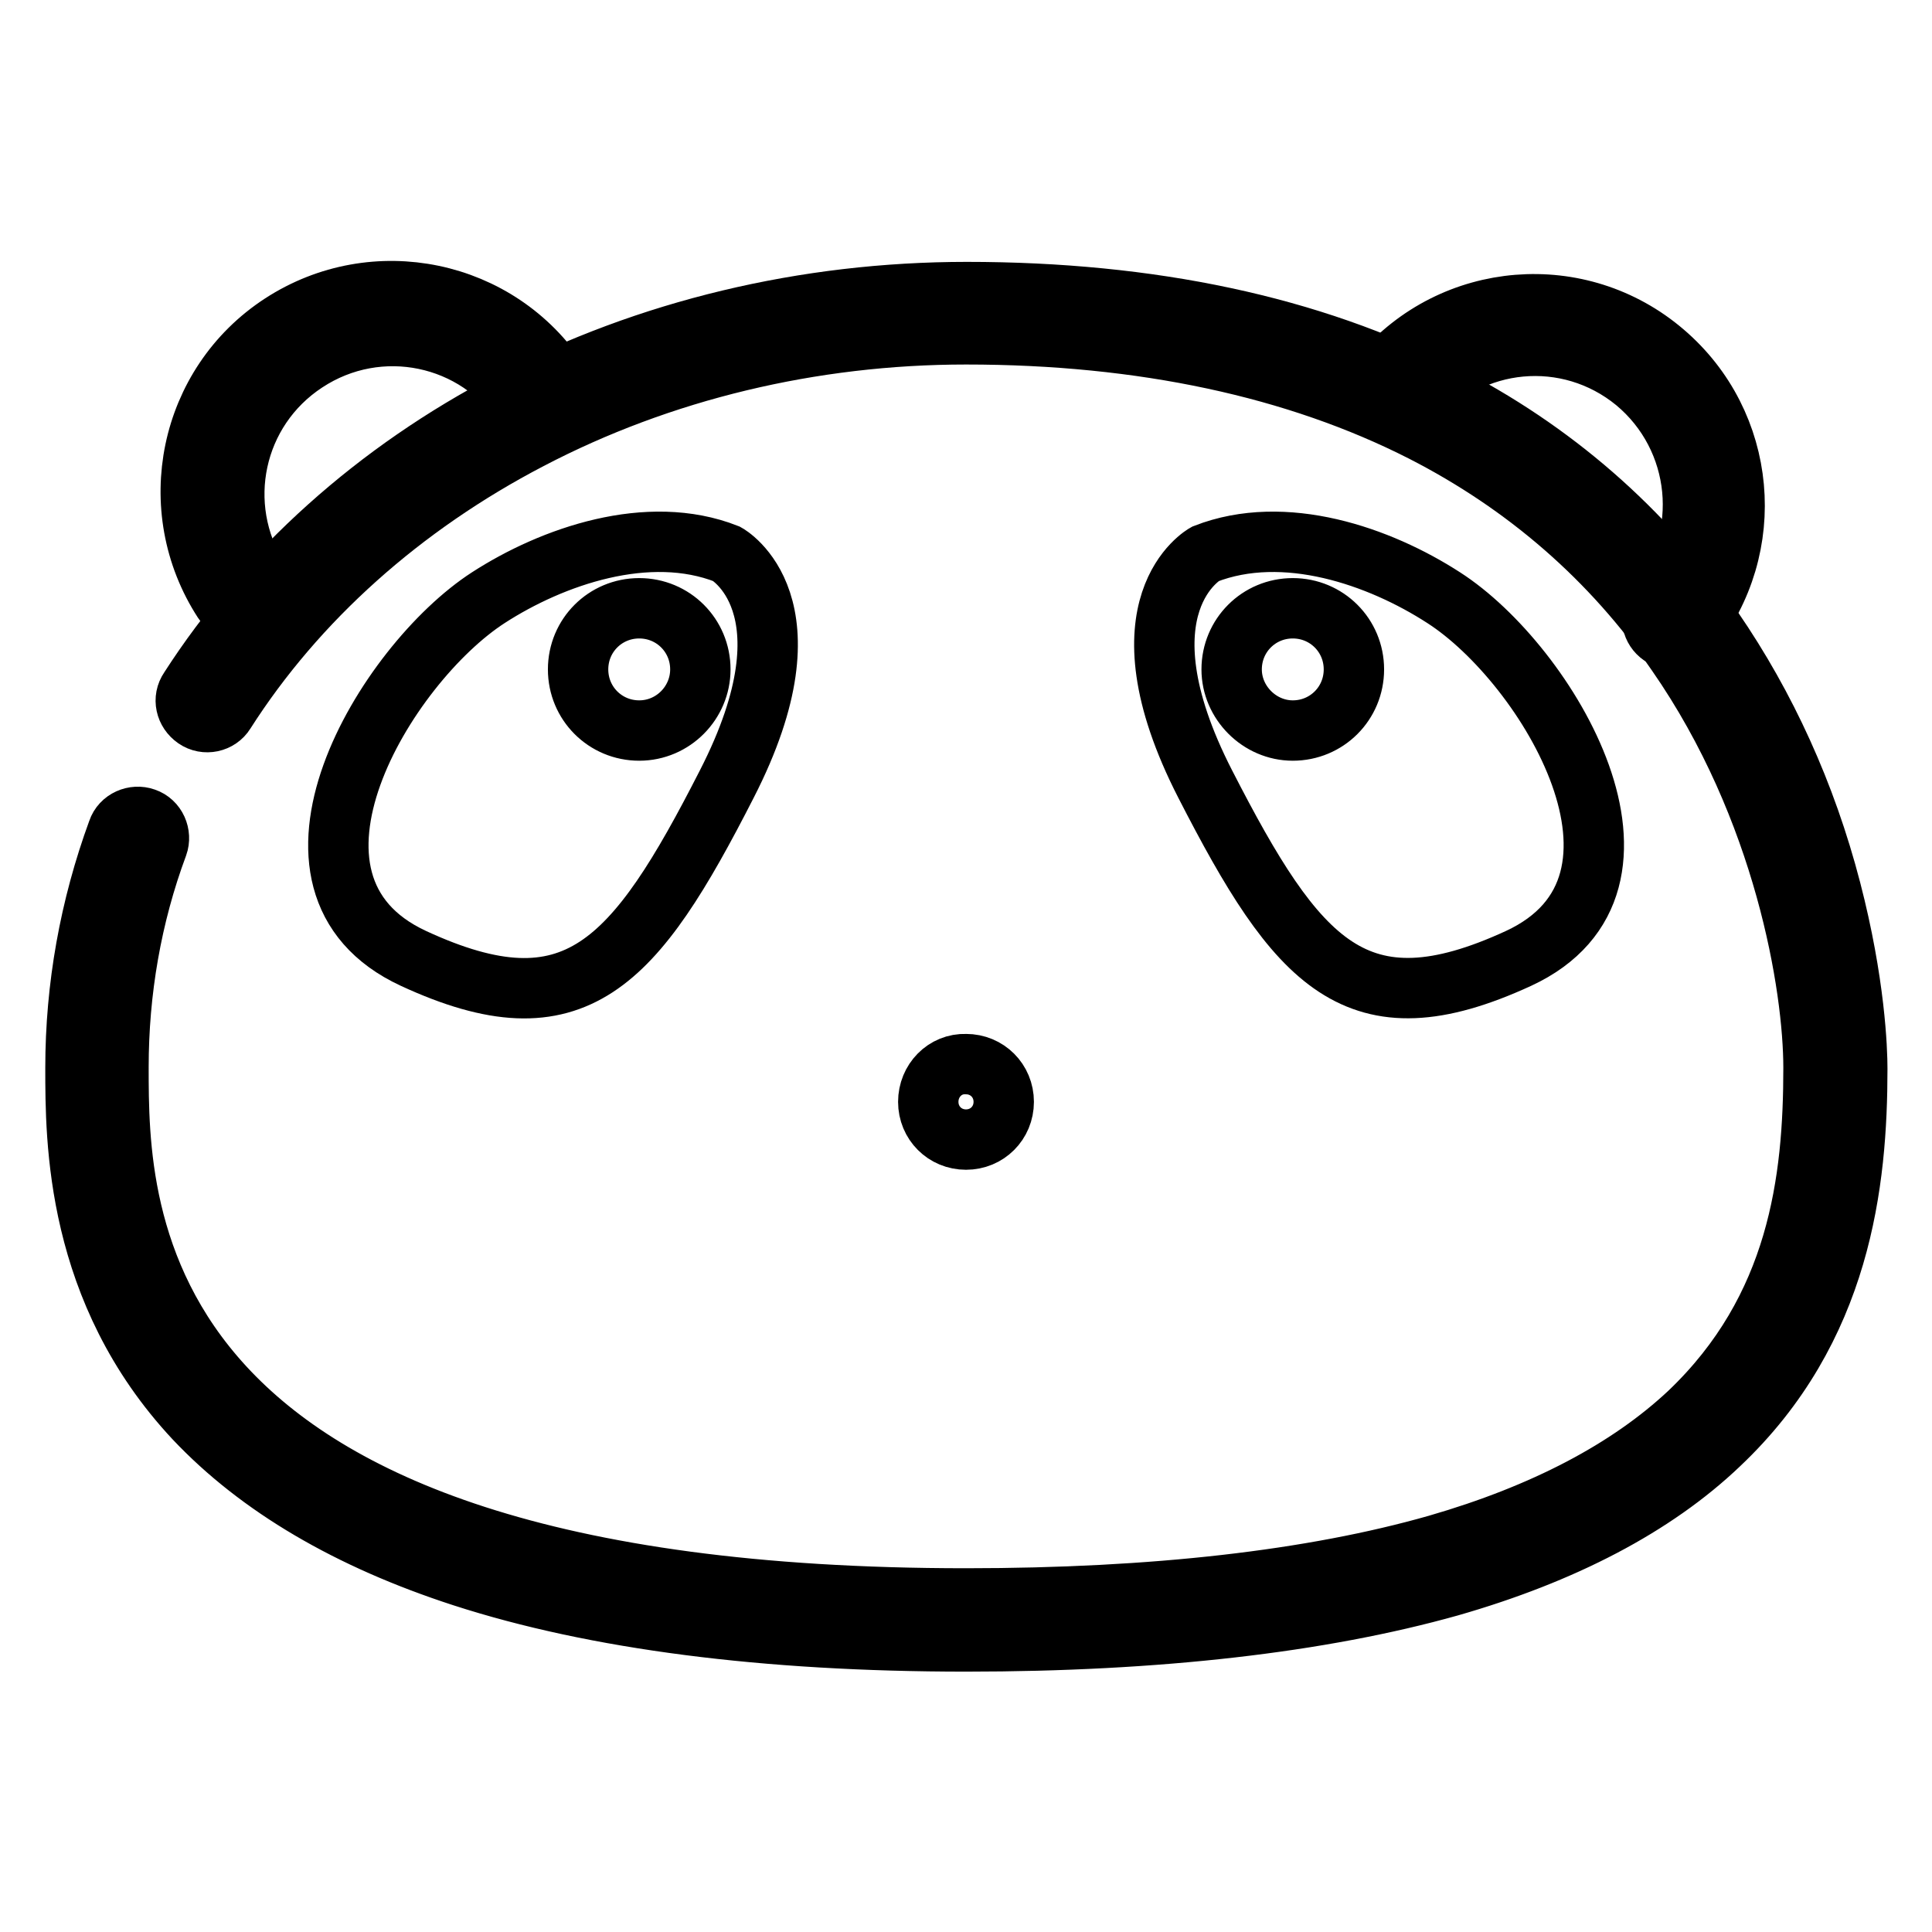
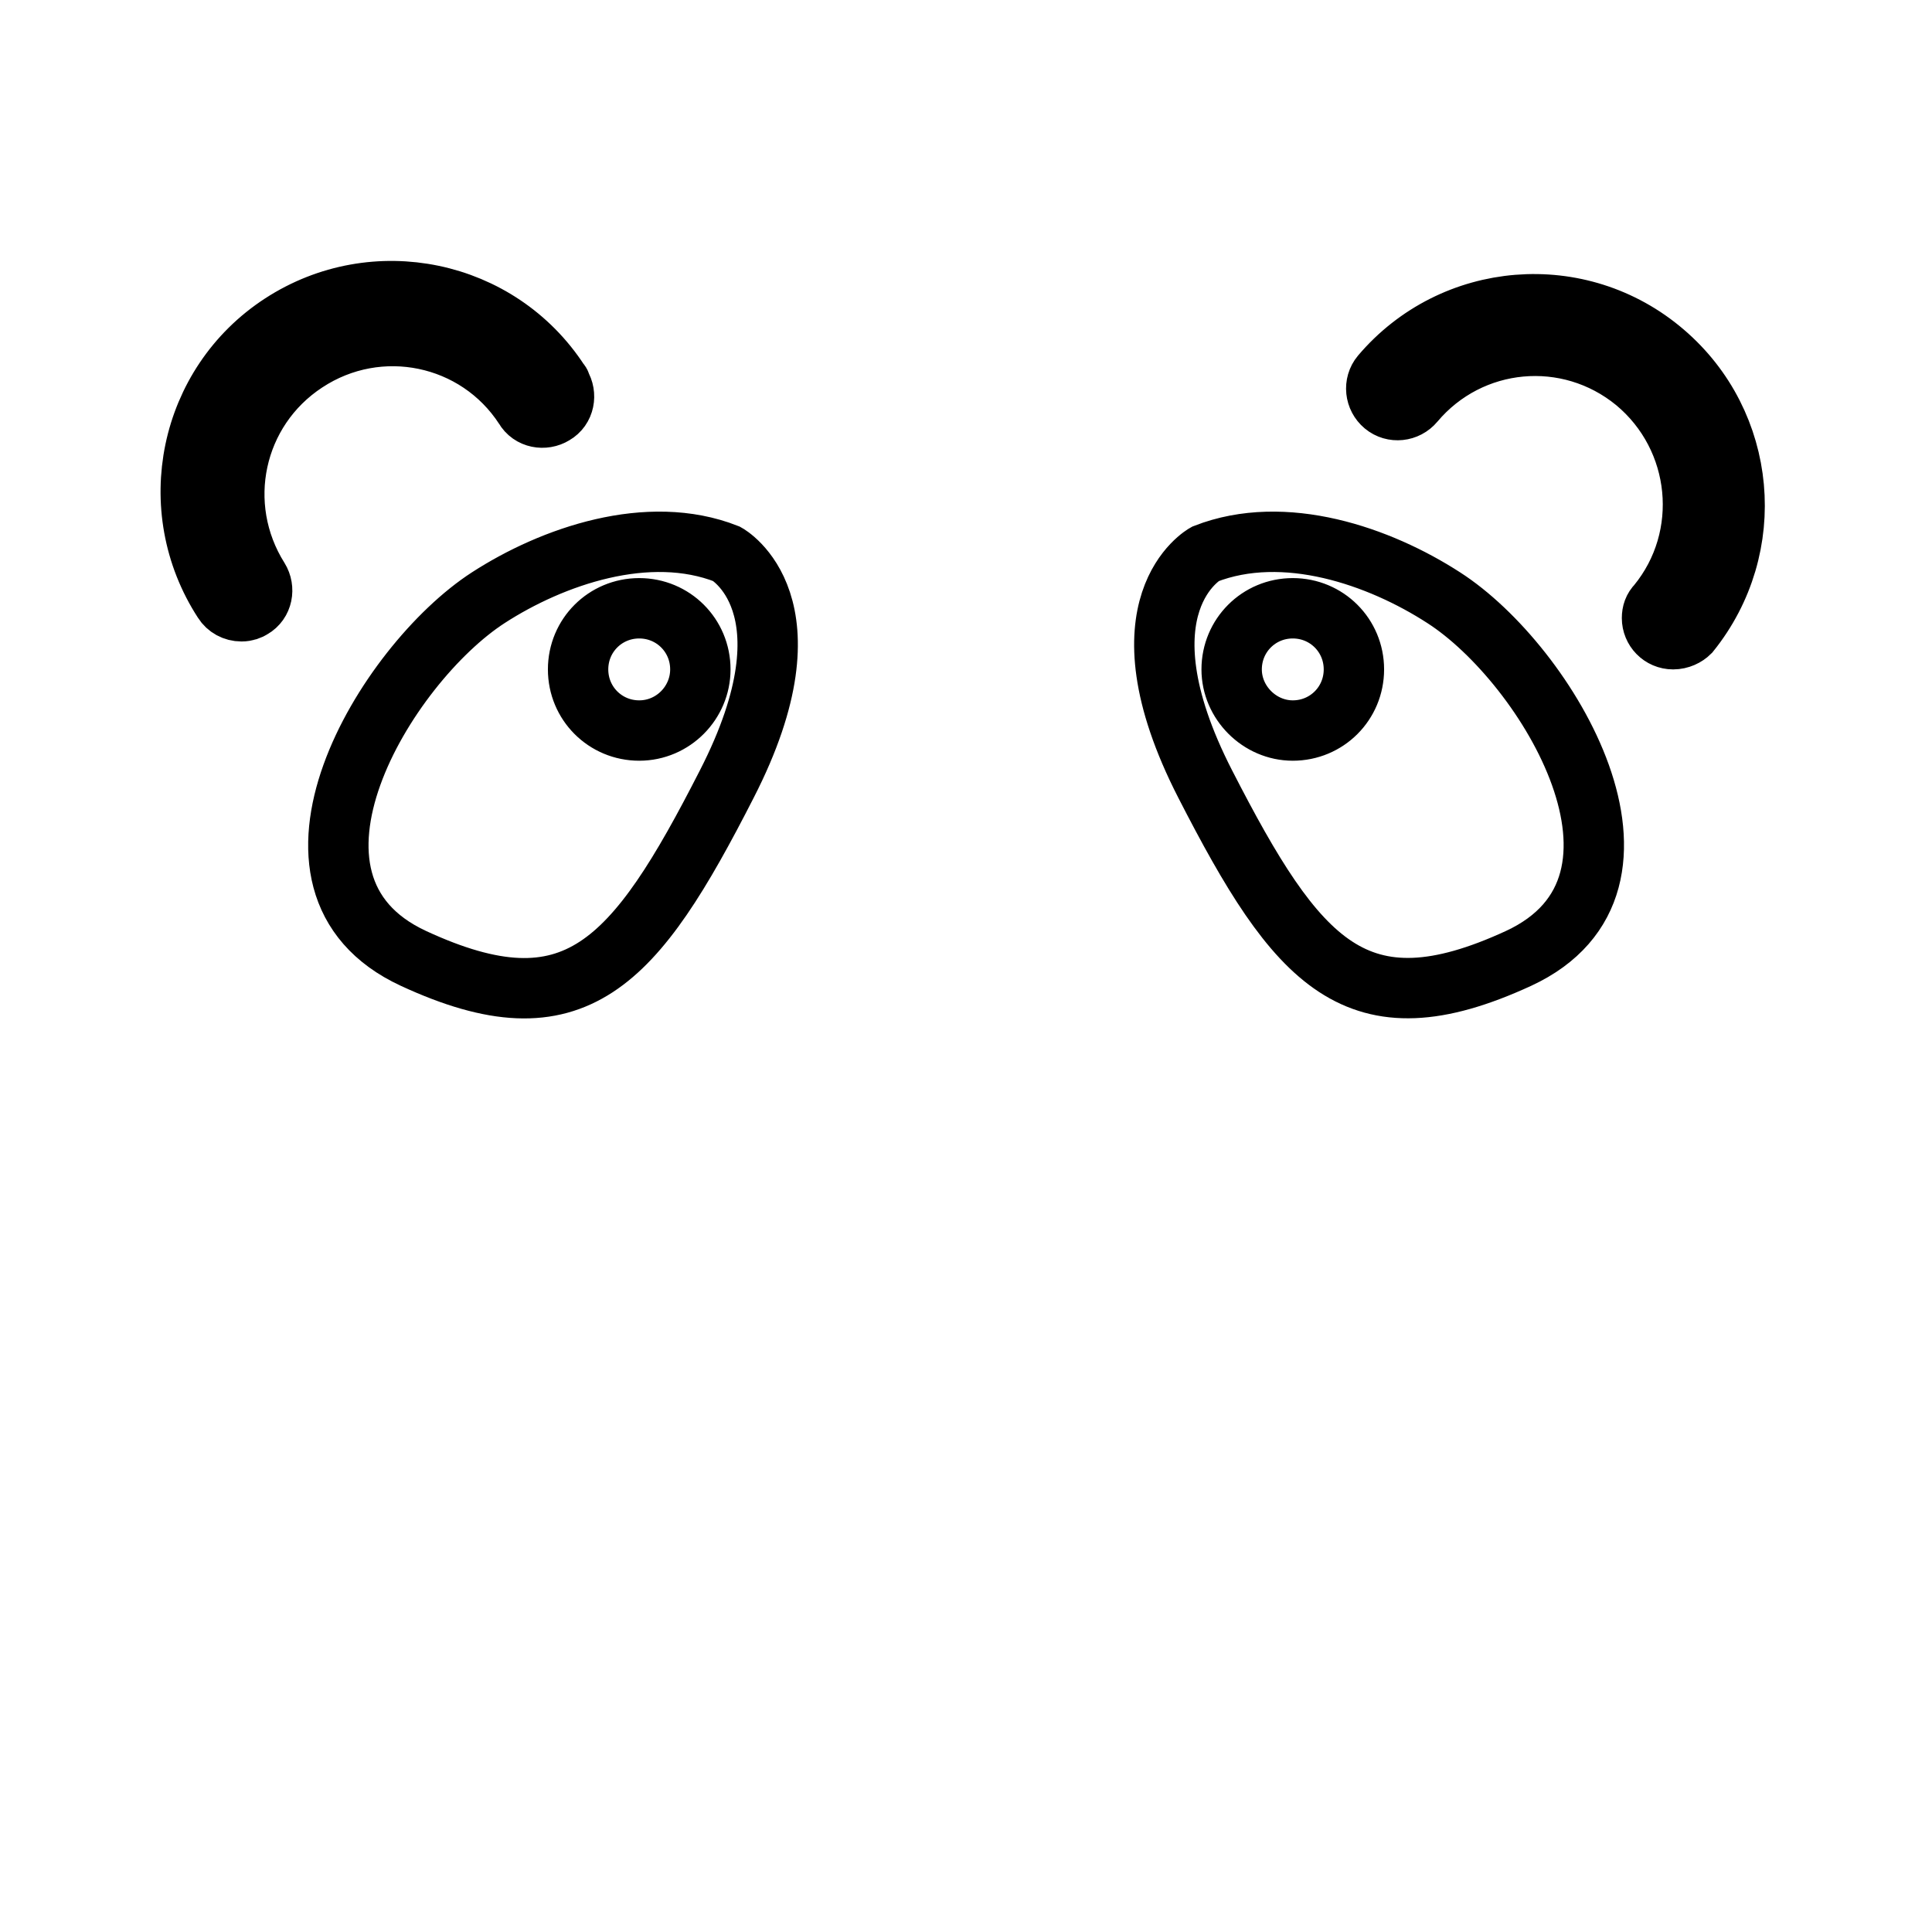
<svg xmlns="http://www.w3.org/2000/svg" version="1.1" x="0px" y="0px" viewBox="0 0 256 256" enable-background="new 0 0 256 256" xml:space="preserve">
  <g>
    <path stroke-width="8" fill-opacity="0" stroke="#000000" d="M96.3,73.4c-10.4-4.1-23.1,0.3-31.6,5.8C51.1,88,33.4,117.1,54.8,127c21.4,9.9,29.3,0.8,41.5-23.1 C108.5,80.1,96.3,73.4,96.3,73.4z M84.7,96.8c-4.5,0-8.1-3.6-8.1-8.1s3.6-8.1,8.1-8.1c4.5,0,8.1,3.6,8.1,8.1l0,0 C92.8,93.1,89.2,96.8,84.7,96.8C84.7,96.8,84.7,96.8,84.7,96.8L84.7,96.8z M159.7,103.9c12.2,23.8,20,33,41.5,23.1 c21.4-9.9,3.8-39-9.9-47.8c-8.5-5.5-21.1-9.9-31.6-5.8C159.7,73.4,147.5,80.1,159.7,103.9z M163.2,88.7c0-4.5,3.6-8.1,8.1-8.1 c4.5,0,8.1,3.6,8.1,8.1s-3.6,8.1-8.1,8.1l0,0C166.9,96.8,163.2,93.1,163.2,88.7L163.2,88.7z M32,81c-1,0-1.9-0.5-2.4-1.3 c-8-12.3-4.6-28.8,7.7-36.8c12.3-8,28.8-4.6,36.8,7.7c0.1,0.1,0.2,0.2,0.2,0.4c0.8,1.3,0.5,3.1-0.9,3.9c-1.3,0.8-3.1,0.5-3.9-0.9 c-6.3-9.7-19.3-12.4-29-6c-9.6,6.3-12.3,19-6.2,28.7c0.8,1.3,0.5,3.1-0.9,3.9C33.1,80.8,32.6,81,32,81L32,81z M221.7,84.7 c-1.6,0-2.8-1.3-2.8-2.8c0-0.7,0.2-1.3,0.7-1.8c7.3-8.9,6-22.1-2.9-29.5c-8.9-7.3-21.9-6.1-29.3,2.7c-1,1.2-2.8,1.4-4,0.4 c-1.2-1-1.4-2.8-0.4-4c9.5-11.2,26.3-12.6,37.5-3c11,9.4,12.5,25.8,3.4,37.1C223.4,84.3,222.6,84.7,221.7,84.7z" />
-     <path stroke-width="8" fill-opacity="0" stroke="#000000" d="M128,217.5c-26.6,0-49.1-2.9-66.7-8.6c-15.1-4.9-27-11.9-35.5-20.9C10,171.1,10,151.1,10,141.5 c0-10.7,1.9-21.3,5.6-31.4c0.5-1.5,2.2-2.2,3.6-1.7c1.5,0.5,2.2,2.2,1.7,3.6l0,0c-3.5,9.4-5.2,19.4-5.2,29.4 c0,19.2,0,70.4,112.3,70.4c24.9,0,45.9-2.4,62.4-7.1c14.2-4.1,25.4-10,33.4-17.5c14.5-13.8,16.5-30.8,16.5-45.7 c0-10.7-3.8-34.3-18.1-54.9c-8.6-12.5-20-22.4-33.7-29.4c-16.7-8.5-37.1-12.9-60.5-12.9c-20.4,0-40.4,4.8-57.8,13.9 C53.3,67,39.3,79.5,29.8,94.4c-0.8,1.3-2.6,1.7-3.9,0.8c-1.3-0.9-1.7-2.6-0.8-3.9c10.1-15.7,24.8-28.9,42.5-38.1 c18.2-9.5,39.1-14.5,60.5-14.5c24.4,0,45.6,4.5,63.1,13.5c14.5,7.4,26.6,17.9,35.8,31.2c7,10.2,12.3,21.8,15.6,34.5 c3.2,12.3,3.5,21.2,3.5,23.7c0,15.1-2.1,34.5-18.3,49.8c-8.6,8.2-20.7,14.5-35.7,18.8C175,215,153.4,217.5,128,217.5z" />
-     <path stroke-width="8" fill-opacity="0" stroke="#000000" d="M123,146c0,2.8,2.2,5,5,5c2.8,0,5-2.2,5-5c0-2.8-2.2-5-5-5C125.2,140.9,123,143.2,123,146 C123,146,123,146,123,146z" />
  </g>
</svg>